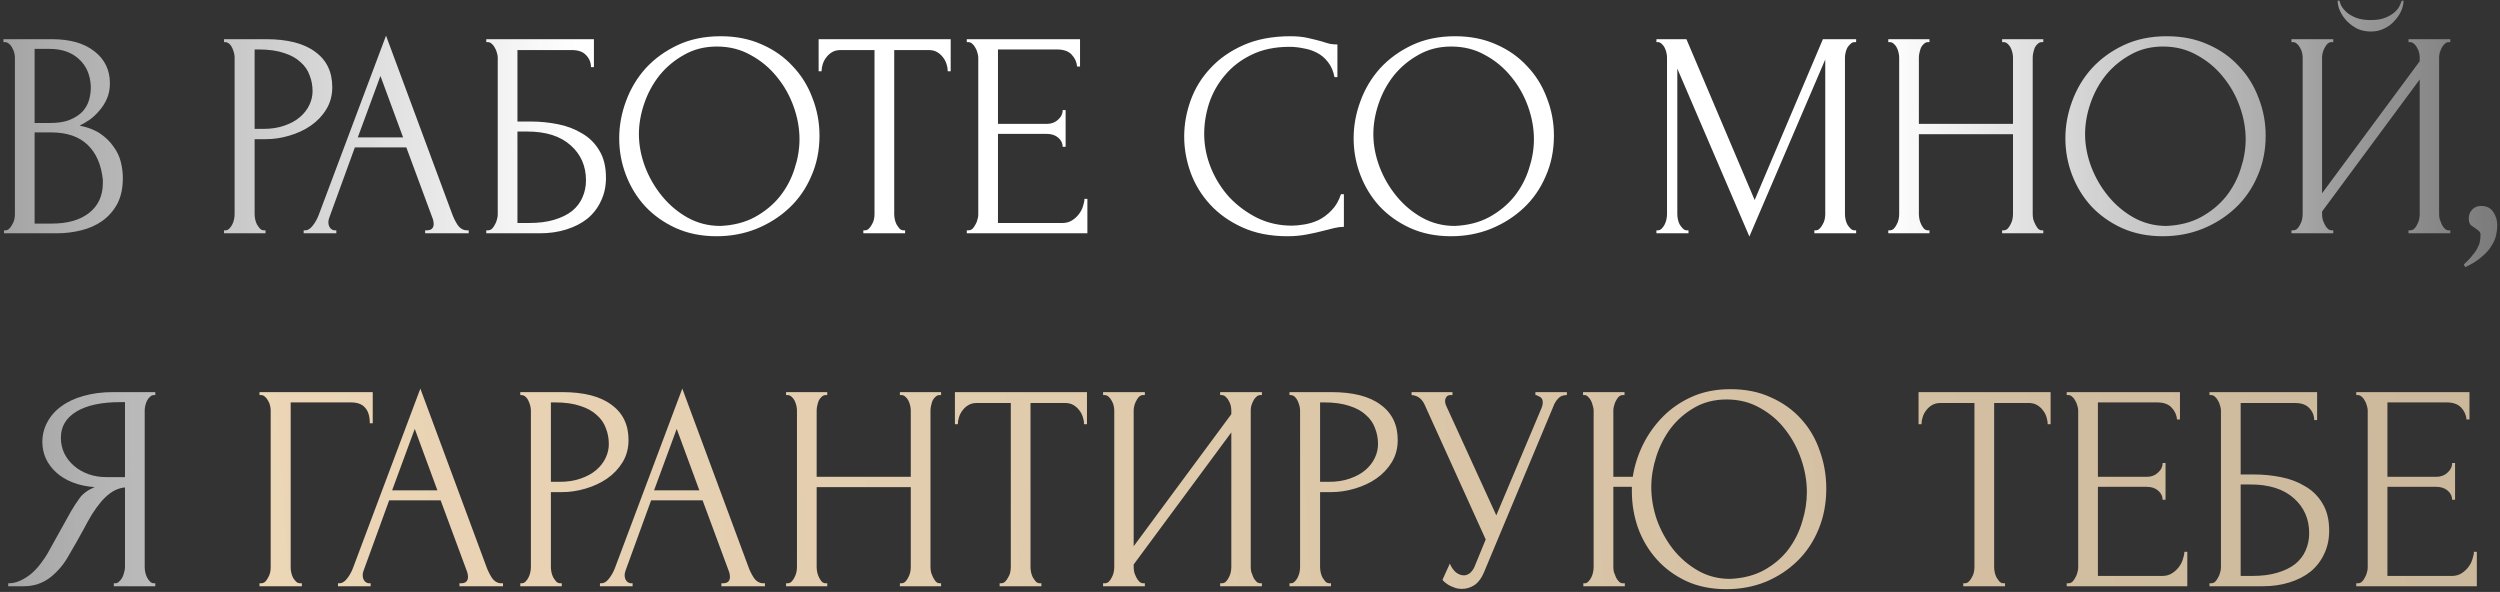
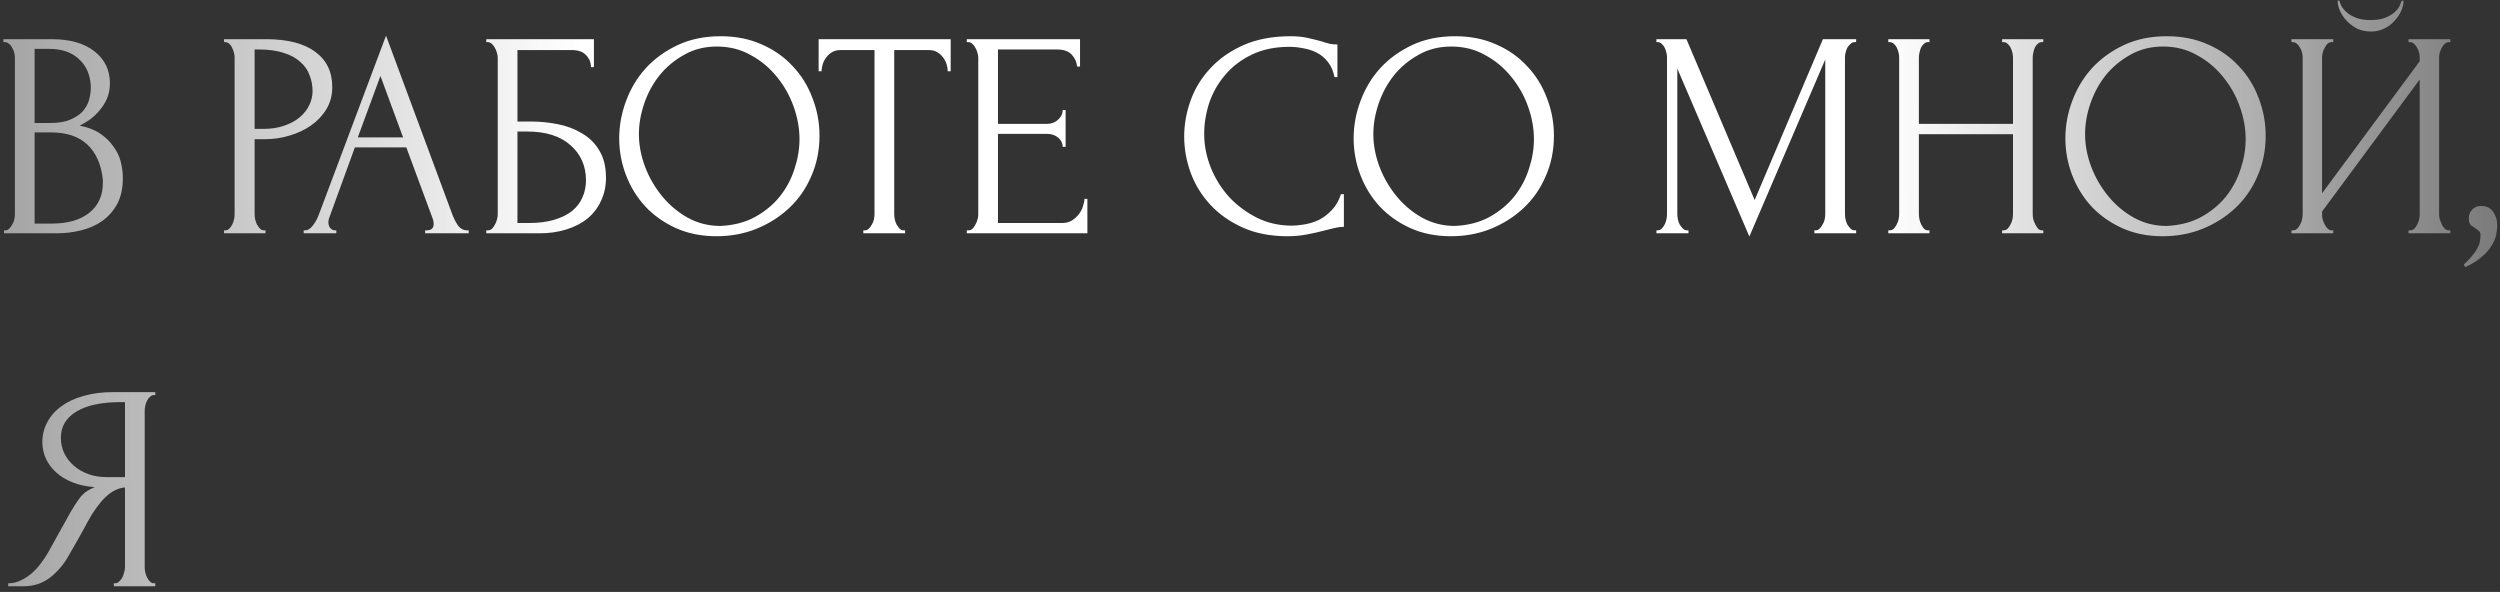
<svg xmlns="http://www.w3.org/2000/svg" width="680" height="161" viewBox="0 0 680 161" fill="none">
  <rect x="0" y="0" width="680" height="161" fill="#333333" stroke="none" />
  <path d="M1.094 62.656H1.494C1.868 62.656 2.214 62.496 2.534 62.176C2.854 61.856 3.121 61.483 3.334 61.056C3.601 60.63 3.788 60.176 3.894 59.696C4.001 59.163 4.054 58.683 4.054 58.256V15.696C4.054 15.323 4.001 14.896 3.894 14.416C3.788 13.936 3.601 13.483 3.334 13.056C3.121 12.576 2.828 12.203 2.454 11.936C2.134 11.616 1.761 11.456 1.334 11.456H0.934V10.656H14.054C19.014 10.656 22.881 11.75 25.654 13.936C28.481 16.123 29.894 19.03 29.894 22.656C29.894 24.203 29.628 25.59 29.094 26.816C28.561 28.043 27.867 29.136 27.014 30.096C26.214 31.056 25.334 31.883 24.374 32.576C23.414 33.216 22.508 33.75 21.654 34.176C23.894 34.603 25.761 35.323 27.254 36.336C28.747 37.35 29.948 38.523 30.854 39.856C31.814 41.136 32.481 42.523 32.854 44.016C33.227 45.51 33.414 46.976 33.414 48.416C33.414 51.19 32.907 53.536 31.894 55.456C30.881 57.323 29.521 58.87 27.814 60.096C26.161 61.27 24.241 62.123 22.054 62.656C19.921 63.19 17.707 63.456 15.414 63.456H1.094V62.656ZM27.974 48.896C27.547 44.79 26.161 41.616 23.814 39.376C21.468 37.136 18.161 36.016 13.894 36.016H9.414V60.816H14.054C18.374 60.816 21.761 59.856 24.214 57.936C26.721 55.963 27.974 53.243 27.974 49.776V48.896ZM24.694 23.376C24.534 20.283 23.441 17.83 21.414 16.016C19.441 14.203 16.774 13.296 13.414 13.296H9.414V33.456H13.574C15.814 33.456 17.628 33.163 19.014 32.576C20.454 31.99 21.601 31.243 22.454 30.336C23.308 29.376 23.894 28.336 24.214 27.216C24.534 26.096 24.694 25.003 24.694 23.936V23.376ZM60.936 10.656H72.296C78.216 10.656 82.696 11.803 85.736 14.096C88.829 16.336 90.376 19.536 90.376 23.696C90.376 25.936 89.843 27.936 88.776 29.696C87.709 31.456 86.296 32.95 84.536 34.176C82.829 35.35 80.883 36.256 78.696 36.896C76.563 37.536 74.429 37.856 72.296 37.856H69.256V58.256C69.256 58.683 69.309 59.163 69.416 59.696C69.523 60.176 69.683 60.63 69.896 61.056C70.163 61.483 70.429 61.856 70.696 62.176C71.016 62.496 71.389 62.656 71.816 62.656H72.216V63.456H60.936V62.656H61.336C61.709 62.656 62.056 62.496 62.376 62.176C62.696 61.856 62.963 61.483 63.176 61.056C63.389 60.63 63.549 60.176 63.656 59.696C63.763 59.163 63.816 58.683 63.816 58.256V15.616C63.816 14.87 63.603 14.016 63.176 13.056C62.749 12.096 62.136 11.563 61.336 11.456H60.936V10.656ZM69.256 13.456V35.056H71.656C73.789 35.056 75.683 34.763 77.336 34.176C79.043 33.59 80.456 32.816 81.576 31.856C82.696 30.896 83.549 29.803 84.136 28.576C84.723 27.35 85.016 26.096 85.016 24.816C85.016 23.27 84.749 21.83 84.216 20.496C83.736 19.11 82.909 17.91 81.736 16.896C80.616 15.83 79.123 15.003 77.256 14.416C75.389 13.776 73.096 13.456 70.376 13.456H69.256ZM115.639 62.656H116.039C117.319 62.656 117.959 62.07 117.959 60.896C117.959 60.47 117.879 60.016 117.719 59.536L110.519 40.096H96.519L89.559 59.216C89.399 59.643 89.319 60.043 89.319 60.416C89.319 61.11 89.505 61.67 89.879 62.096C90.252 62.47 90.652 62.656 91.079 62.656H91.479V63.456H82.599V62.656H82.999C83.692 62.656 84.359 62.256 84.999 61.456C85.692 60.603 86.252 59.616 86.679 58.496L104.999 9.696L122.919 58.016C123.292 59.083 123.799 60.123 124.439 61.136C125.132 62.15 126.012 62.656 127.079 62.656H127.479V63.456H115.639V62.656ZM97.319 37.376H109.639L103.479 20.656L97.319 37.376ZM132.266 62.656H132.666C133.093 62.656 133.466 62.523 133.786 62.256C134.106 61.936 134.373 61.563 134.586 61.136C134.853 60.71 135.039 60.256 135.146 59.776C135.306 59.296 135.386 58.843 135.386 58.416V15.616C135.386 15.243 135.306 14.816 135.146 14.336C135.039 13.856 134.853 13.403 134.586 12.976C134.373 12.55 134.106 12.203 133.786 11.936C133.466 11.616 133.093 11.456 132.666 11.456H132.266V10.656H161.546V18.256H160.746C160.746 17.03 160.319 15.963 159.466 15.056C158.613 14.096 157.306 13.616 155.546 13.616H140.746V33.056H144.426C146.879 33.056 149.306 33.296 151.706 33.776C154.159 34.256 156.346 35.083 158.266 36.256C160.239 37.376 161.813 38.923 162.986 40.896C164.213 42.87 164.826 45.35 164.826 48.336C164.826 50.683 164.373 52.79 163.466 54.656C162.613 56.523 161.386 58.123 159.786 59.456C158.186 60.736 156.266 61.723 154.026 62.416C151.839 63.11 149.439 63.456 146.826 63.456H132.266V62.656ZM143.866 60.656C146.533 60.656 148.826 60.363 150.746 59.776C152.719 59.19 154.346 58.39 155.626 57.376C156.906 56.31 157.839 55.083 158.426 53.696C159.066 52.256 159.386 50.71 159.386 49.056C159.386 45.163 157.999 41.99 155.226 39.536C152.453 37.03 148.506 35.776 143.386 35.776H140.746V60.656H143.866ZM196.023 9.856C200.183 9.856 203.916 10.603 207.223 12.096C210.53 13.536 213.33 15.51 215.623 18.016C217.97 20.47 219.756 23.35 220.983 26.656C222.263 29.91 222.903 33.323 222.903 36.896C222.903 40.896 222.156 44.576 220.663 47.936C219.223 51.296 217.223 54.176 214.663 56.576C212.103 58.976 209.116 60.87 205.703 62.256C202.343 63.59 198.743 64.256 194.903 64.256C190.796 64.256 187.09 63.51 183.783 62.016C180.53 60.523 177.756 58.55 175.463 56.096C173.223 53.643 171.49 50.816 170.263 47.616C169.036 44.416 168.423 41.083 168.423 37.616C168.423 34.203 169.036 30.843 170.263 27.536C171.49 24.176 173.276 21.19 175.623 18.576C178.023 15.963 180.93 13.856 184.343 12.256C187.756 10.656 191.65 9.856 196.023 9.856ZM195.943 61.456C199.516 61.296 202.636 60.496 205.303 59.056C208.023 57.563 210.29 55.696 212.103 53.456C213.916 51.163 215.25 48.656 216.103 45.936C217.01 43.216 217.463 40.523 217.463 37.856C217.463 34.923 216.93 31.963 215.863 28.976C214.796 25.99 213.276 23.296 211.303 20.896C209.33 18.443 206.956 16.47 204.183 14.976C201.463 13.43 198.396 12.656 194.983 12.656C191.676 12.656 188.716 13.403 186.103 14.896C183.49 16.336 181.25 18.203 179.383 20.496C177.57 22.79 176.183 25.35 175.223 28.176C174.263 31.003 173.783 33.776 173.783 36.496C173.783 39.43 174.343 42.39 175.463 45.376C176.583 48.31 178.13 50.976 180.103 53.376C182.076 55.776 184.396 57.723 187.063 59.216C189.783 60.71 192.743 61.456 195.943 61.456ZM245.787 62.656H246.187V63.456H234.827V62.656H235.227C235.654 62.656 236.027 62.496 236.347 62.176C236.667 61.856 236.934 61.483 237.147 61.056C237.414 60.63 237.601 60.176 237.707 59.696C237.814 59.163 237.867 58.683 237.867 58.256V13.616H228.587C227.734 13.616 226.987 13.803 226.347 14.176C225.707 14.55 225.174 15.03 224.747 15.616C224.321 16.15 224.001 16.763 223.787 17.456C223.574 18.096 223.467 18.736 223.467 19.376H222.667V10.656H258.587V19.376H257.787C257.787 18.736 257.681 18.096 257.467 17.456C257.254 16.763 256.934 16.15 256.507 15.616C256.081 15.03 255.547 14.55 254.907 14.176C254.267 13.803 253.521 13.616 252.667 13.616H243.227V58.256C243.227 58.683 243.281 59.163 243.387 59.696C243.494 60.176 243.654 60.63 243.867 61.056C244.134 61.483 244.401 61.856 244.667 62.176C244.987 62.496 245.361 62.656 245.787 62.656ZM262.969 62.656H263.369C263.796 62.656 264.169 62.523 264.489 62.256C264.809 61.936 265.076 61.563 265.289 61.136C265.556 60.71 265.743 60.256 265.849 59.776C266.009 59.296 266.089 58.843 266.089 58.416V15.616C266.089 15.243 266.009 14.816 265.849 14.336C265.743 13.856 265.556 13.403 265.289 12.976C265.076 12.55 264.809 12.203 264.489 11.936C264.169 11.616 263.796 11.456 263.369 11.456H262.969V10.656H293.769V18.096H292.969C292.863 16.87 292.383 15.803 291.529 14.896C290.676 13.936 289.343 13.456 287.529 13.456H271.449V33.696H284.729C285.956 33.696 286.969 33.323 287.769 32.576C288.623 31.83 289.049 30.95 289.049 29.936H289.849V39.936H289.049C289.049 38.976 288.649 38.15 287.849 37.456C287.049 36.763 286.009 36.416 284.729 36.416H271.449V60.656H288.969C289.983 60.656 290.863 60.416 291.609 59.936C292.356 59.456 292.969 58.896 293.449 58.256C293.983 57.563 294.356 56.843 294.569 56.096C294.836 55.296 294.969 54.63 294.969 54.096H295.769V63.456H262.969V62.656ZM350.739 12.736C346.792 12.736 343.352 13.456 340.419 14.896C337.539 16.283 335.139 18.123 333.219 20.416C331.299 22.656 329.859 25.19 328.899 28.016C327.992 30.843 327.539 33.643 327.539 36.416C327.539 39.563 328.152 42.656 329.379 45.696C330.605 48.683 332.285 51.35 334.419 53.696C336.605 55.99 339.139 57.856 342.019 59.296C344.899 60.683 348.019 61.376 351.379 61.376C352.339 61.376 353.459 61.27 354.739 61.056C356.072 60.843 357.379 60.443 358.659 59.856C359.939 59.216 361.112 58.336 362.179 57.216C363.299 56.096 364.152 54.63 364.739 52.816H365.539V61.696C364.739 61.696 363.885 61.803 362.979 62.016C362.125 62.23 361.165 62.47 360.099 62.736C358.712 63.11 357.165 63.456 355.459 63.776C353.805 64.096 352.045 64.256 350.179 64.256C345.539 64.256 341.459 63.456 337.939 61.856C334.419 60.256 331.485 58.176 329.139 55.616C326.792 53.056 325.032 50.176 323.859 46.976C322.685 43.723 322.099 40.443 322.099 37.136C322.099 33.83 322.685 30.55 323.859 27.296C325.032 24.043 326.819 21.136 329.219 18.576C331.619 15.963 334.632 13.856 338.259 12.256C341.885 10.656 346.152 9.856 351.059 9.856C352.819 9.856 354.392 10.016 355.779 10.336C357.219 10.656 358.499 10.976 359.619 11.296C360.419 11.563 361.139 11.776 361.779 11.936C362.472 12.043 363.139 12.096 363.779 12.096V20.976H362.979C362.659 19.323 362.072 17.963 361.219 16.896C360.365 15.776 359.352 14.923 358.179 14.336C357.059 13.75 355.832 13.35 354.499 13.136C353.219 12.87 351.965 12.736 350.739 12.736ZM395.789 9.856C399.949 9.856 403.682 10.603 406.989 12.096C410.295 13.536 413.095 15.51 415.389 18.016C417.735 20.47 419.522 23.35 420.749 26.656C422.029 29.91 422.669 33.323 422.669 36.896C422.669 40.896 421.922 44.576 420.429 47.936C418.989 51.296 416.989 54.176 414.429 56.576C411.869 58.976 408.882 60.87 405.469 62.256C402.109 63.59 398.509 64.256 394.669 64.256C390.562 64.256 386.855 63.51 383.549 62.016C380.295 60.523 377.522 58.55 375.229 56.096C372.989 53.643 371.255 50.816 370.029 47.616C368.802 44.416 368.189 41.083 368.189 37.616C368.189 34.203 368.802 30.843 370.029 27.536C371.255 24.176 373.042 21.19 375.389 18.576C377.789 15.963 380.695 13.856 384.109 12.256C387.522 10.656 391.415 9.856 395.789 9.856ZM395.709 61.456C399.282 61.296 402.402 60.496 405.069 59.056C407.789 57.563 410.055 55.696 411.869 53.456C413.682 51.163 415.015 48.656 415.869 45.936C416.775 43.216 417.229 40.523 417.229 37.856C417.229 34.923 416.695 31.963 415.629 28.976C414.562 25.99 413.042 23.296 411.069 20.896C409.095 18.443 406.722 16.47 403.949 14.976C401.229 13.43 398.162 12.656 394.749 12.656C391.442 12.656 388.482 13.403 385.869 14.896C383.255 16.336 381.015 18.203 379.149 20.496C377.335 22.79 375.949 25.35 374.989 28.176C374.029 31.003 373.549 33.776 373.549 36.496C373.549 39.43 374.109 42.39 375.229 45.376C376.349 48.31 377.895 50.976 379.869 53.376C381.842 55.776 384.162 57.723 386.829 59.216C389.549 60.71 392.509 61.456 395.709 61.456ZM493.509 62.656H493.909C494.283 62.656 494.629 62.496 494.949 62.176C495.269 61.856 495.536 61.483 495.749 61.056C496.016 60.63 496.203 60.176 496.309 59.696C496.416 59.163 496.469 58.683 496.469 58.256V16.176L475.829 64.336L456.229 18.656V58.256C456.229 58.683 456.283 59.163 456.389 59.696C456.496 60.176 456.656 60.63 456.869 61.056C457.136 61.483 457.429 61.856 457.749 62.176C458.069 62.496 458.443 62.656 458.869 62.656H459.269V63.456H450.549V62.656H450.949C451.323 62.656 451.669 62.496 451.989 62.176C452.309 61.856 452.576 61.483 452.789 61.056C453.003 60.63 453.163 60.176 453.269 59.696C453.376 59.163 453.429 58.683 453.429 58.256V15.616C453.429 15.243 453.376 14.816 453.269 14.336C453.163 13.856 453.003 13.403 452.789 12.976C452.576 12.55 452.309 12.203 451.989 11.936C451.669 11.616 451.323 11.456 450.949 11.456H450.549V10.656H458.709L477.269 54.416L495.829 10.656H504.869V11.456H504.469C504.043 11.456 503.669 11.616 503.349 11.936C503.029 12.203 502.736 12.55 502.469 12.976C502.256 13.403 502.096 13.856 501.989 14.336C501.883 14.816 501.829 15.243 501.829 15.616V58.256C501.829 58.683 501.883 59.163 501.989 59.696C502.096 60.176 502.256 60.63 502.469 61.056C502.736 61.483 503.029 61.856 503.349 62.176C503.669 62.496 504.043 62.656 504.469 62.656H504.869V63.456H493.509V62.656ZM544.577 62.656H544.977C545.35 62.656 545.697 62.523 546.017 62.256C546.337 61.936 546.603 61.563 546.817 61.136C547.083 60.656 547.27 60.176 547.377 59.696C547.483 59.163 547.537 58.683 547.537 58.256V36.496H521.937V58.256C521.937 58.683 521.99 59.163 522.097 59.696C522.203 60.176 522.363 60.63 522.577 61.056C522.79 61.483 523.03 61.856 523.297 62.176C523.617 62.496 523.99 62.656 524.417 62.656H524.817V63.456H513.617V62.656H514.017C514.39 62.656 514.737 62.523 515.057 62.256C515.377 61.936 515.643 61.563 515.857 61.136C516.123 60.656 516.31 60.176 516.417 59.696C516.523 59.163 516.577 58.683 516.577 58.256V15.616C516.577 15.243 516.523 14.816 516.417 14.336C516.31 13.856 516.15 13.403 515.937 12.976C515.723 12.55 515.457 12.203 515.137 11.936C514.817 11.616 514.443 11.456 514.017 11.456H513.617V10.656H524.817V11.456H524.417C523.99 11.456 523.617 11.616 523.297 11.936C522.977 12.203 522.71 12.55 522.497 12.976C522.337 13.403 522.203 13.856 522.097 14.336C521.99 14.816 521.937 15.243 521.937 15.616V33.696H547.537V15.616C547.537 15.243 547.483 14.816 547.377 14.336C547.27 13.856 547.11 13.403 546.897 12.976C546.683 12.55 546.417 12.203 546.097 11.936C545.777 11.616 545.403 11.456 544.977 11.456H544.577V10.656H555.777V11.456H555.377C554.95 11.456 554.577 11.616 554.257 11.936C553.937 12.203 553.67 12.55 553.457 12.976C553.297 13.403 553.163 13.856 553.057 14.336C552.95 14.816 552.897 15.243 552.897 15.616V58.256C552.897 58.683 552.95 59.163 553.057 59.696C553.217 60.176 553.403 60.63 553.617 61.056C553.83 61.483 554.07 61.856 554.337 62.176C554.657 62.496 555.003 62.656 555.377 62.656H555.777V63.456H544.577V62.656ZM589.382 9.856C593.542 9.856 597.276 10.603 600.582 12.096C603.889 13.536 606.689 15.51 608.982 18.016C611.329 20.47 613.116 23.35 614.342 26.656C615.622 29.91 616.262 33.323 616.262 36.896C616.262 40.896 615.516 44.576 614.022 47.936C612.582 51.296 610.582 54.176 608.022 56.576C605.462 58.976 602.476 60.87 599.062 62.256C595.702 63.59 592.102 64.256 588.262 64.256C584.156 64.256 580.449 63.51 577.142 62.016C573.889 60.523 571.116 58.55 568.822 56.096C566.582 53.643 564.849 50.816 563.622 47.616C562.396 44.416 561.782 41.083 561.782 37.616C561.782 34.203 562.396 30.843 563.622 27.536C564.849 24.176 566.636 21.19 568.982 18.576C571.382 15.963 574.289 13.856 577.702 12.256C581.116 10.656 585.009 9.856 589.382 9.856ZM589.302 61.456C592.876 61.296 595.996 60.496 598.662 59.056C601.382 57.563 603.649 55.696 605.462 53.456C607.276 51.163 608.609 48.656 609.462 45.936C610.369 43.216 610.822 40.523 610.822 37.856C610.822 34.923 610.289 31.963 609.222 28.976C608.156 25.99 606.636 23.296 604.662 20.896C602.689 18.443 600.316 16.47 597.542 14.976C594.822 13.43 591.756 12.656 588.342 12.656C585.036 12.656 582.076 13.403 579.462 14.896C576.849 16.336 574.609 18.203 572.742 20.496C570.929 22.79 569.542 25.35 568.582 28.176C567.622 31.003 567.142 33.776 567.142 36.496C567.142 39.43 567.702 42.39 568.822 45.376C569.942 48.31 571.489 50.976 573.462 53.376C575.436 55.776 577.756 57.723 580.422 59.216C583.142 60.71 586.102 61.456 589.302 61.456ZM653.762 0.176C653.762 1.083 653.548 2.016 653.122 2.976C652.695 3.936 652.082 4.843 651.282 5.696C650.535 6.55 649.602 7.243 648.482 7.776C647.415 8.31 646.215 8.576 644.882 8.576C643.602 8.576 642.402 8.336 641.282 7.856C640.215 7.323 639.282 6.656 638.482 5.856C637.682 5.056 637.042 4.15 636.562 3.136C636.082 2.123 635.842 1.136 635.842 0.176H636.322C636.375 0.496 636.535 0.95 636.802 1.536C637.122 2.123 637.602 2.71 638.242 3.296C638.882 3.883 639.735 4.39 640.802 4.816C641.868 5.243 643.202 5.456 644.802 5.456C646.455 5.456 647.788 5.243 648.802 4.816C649.868 4.39 650.722 3.883 651.362 3.296C652.002 2.71 652.455 2.123 652.722 1.536C652.988 0.95 653.175 0.496 653.282 0.176H653.762ZM655.122 62.656H655.522C655.948 62.656 656.322 62.523 656.642 62.256C656.962 61.936 657.228 61.563 657.442 61.136C657.708 60.656 657.895 60.176 658.002 59.696C658.108 59.163 658.162 58.683 658.162 58.256V21.616L631.602 57.536V58.256C631.602 58.683 631.655 59.163 631.762 59.696C631.922 60.176 632.108 60.63 632.322 61.056C632.535 61.483 632.802 61.856 633.122 62.176C633.442 62.496 633.815 62.656 634.242 62.656H634.642V63.456H623.282V62.656H623.682C624.108 62.656 624.482 62.523 624.802 62.256C625.122 61.936 625.388 61.563 625.602 61.136C625.868 60.656 626.055 60.176 626.162 59.696C626.268 59.163 626.322 58.683 626.322 58.256V15.616C626.322 15.243 626.268 14.816 626.162 14.336C626.055 13.856 625.868 13.403 625.602 12.976C625.388 12.55 625.122 12.203 624.802 11.936C624.482 11.616 624.108 11.456 623.682 11.456H623.282V10.656H634.642V11.456H634.002C633.628 11.51 633.282 11.696 632.962 12.016C632.695 12.336 632.455 12.71 632.242 13.136C632.028 13.51 631.868 13.936 631.762 14.416C631.655 14.843 631.602 15.243 631.602 15.616V52.576L658.162 16.656V15.616C658.162 15.243 658.108 14.816 658.002 14.336C657.895 13.856 657.708 13.403 657.442 12.976C657.228 12.55 656.962 12.203 656.642 11.936C656.322 11.616 655.948 11.456 655.522 11.456H655.122V10.656H666.482V11.456H666.082C665.655 11.456 665.282 11.616 664.962 11.936C664.642 12.203 664.375 12.55 664.162 12.976C663.948 13.403 663.762 13.856 663.602 14.336C663.495 14.816 663.442 15.243 663.442 15.616V58.256C663.442 58.683 663.495 59.136 663.602 59.616C663.762 60.096 663.948 60.576 664.162 61.056C664.375 61.483 664.642 61.856 664.962 62.176C665.282 62.496 665.655 62.656 666.082 62.656H666.482V63.456H655.122V62.656ZM674.783 56.016C676.33 56.016 677.45 56.55 678.143 57.616C678.89 58.683 679.263 59.91 679.263 61.296C679.263 62.096 679.156 62.976 678.943 63.936C678.73 64.95 678.303 65.936 677.663 66.896C677.076 67.91 676.196 68.896 675.023 69.856C673.903 70.87 672.41 71.803 670.543 72.656L670.143 71.936C671.21 70.976 672.036 70.096 672.623 69.296C673.263 68.55 673.716 67.856 673.983 67.216C674.303 66.63 674.49 66.07 674.543 65.536C674.65 65.003 674.703 64.443 674.703 63.856C674.703 63.43 674.57 63.11 674.303 62.896C674.036 62.63 673.743 62.39 673.423 62.176C672.996 61.91 672.57 61.616 672.143 61.296C671.716 60.923 671.503 60.31 671.503 59.456C671.503 58.443 671.823 57.616 672.463 56.976C673.103 56.336 673.876 56.016 674.783 56.016ZM30.958 158.656H31.358C31.731 158.656 32.078 158.496 32.398 158.176C32.771 157.856 33.064 157.483 33.278 157.056C33.491 156.63 33.651 156.176 33.758 155.696C33.918 155.163 33.998 154.683 33.998 154.256V132.576C32.824 132.683 31.704 133.056 30.638 133.696C29.624 134.336 28.638 135.19 27.678 136.256C26.771 137.323 25.891 138.523 25.038 139.856C24.238 141.19 23.464 142.576 22.718 144.016C22.131 145.083 21.491 146.23 20.798 147.456C20.104 148.63 19.411 149.83 18.718 151.056C17.438 153.403 15.758 155.403 13.678 157.056C11.598 158.656 9.198 159.456 6.478 159.456H2.238V158.656C3.464 158.656 4.611 158.39 5.678 157.856C6.798 157.323 7.811 156.656 8.718 155.856C9.624 155.056 10.424 154.176 11.118 153.216C11.864 152.256 12.478 151.35 12.958 150.496L19.278 139.136C20.024 137.856 20.824 136.63 21.678 135.456C22.584 134.23 23.944 133.243 25.758 132.496C23.518 132.336 21.518 131.91 19.758 131.216C17.998 130.523 16.504 129.616 15.278 128.496C14.051 127.376 13.118 126.123 12.478 124.736C11.838 123.296 11.518 121.803 11.518 120.256C11.518 118.283 11.971 116.47 12.878 114.816C13.784 113.11 15.064 111.67 16.718 110.496C18.371 109.27 20.371 108.336 22.718 107.696C25.118 107.003 27.784 106.656 30.718 106.656H42.238V107.456H41.838C41.464 107.456 41.118 107.616 40.798 107.936C40.478 108.203 40.211 108.55 39.998 108.976C39.784 109.403 39.624 109.856 39.518 110.336C39.411 110.816 39.358 111.243 39.358 111.616V154.256C39.358 154.683 39.411 155.163 39.518 155.696C39.624 156.176 39.784 156.63 39.998 157.056C40.211 157.483 40.478 157.856 40.798 158.176C41.118 158.496 41.464 158.656 41.838 158.656H42.238V159.456H30.958V158.656ZM16.558 119.056C16.558 120.603 16.878 122.043 17.518 123.376C18.158 124.656 19.038 125.776 20.158 126.736C21.278 127.696 22.584 128.443 24.078 128.976C25.571 129.51 27.198 129.776 28.958 129.776H33.998V109.376H32.798C27.624 109.376 23.624 110.23 20.798 111.936C17.971 113.643 16.558 116.016 16.558 119.056Z" fill="url(#paint0_linear_215_2)" />
-   <path d="M81.706 158.656H82.106V159.456H70.586V158.656H70.986C71.413 158.656 71.786 158.523 72.106 158.256C72.426 157.936 72.693 157.563 72.906 157.136C73.173 156.71 73.36 156.256 73.466 155.776C73.573 155.296 73.626 154.843 73.626 154.416V111.616C73.626 111.243 73.573 110.816 73.466 110.336C73.36 109.856 73.173 109.403 72.906 108.976C72.693 108.55 72.426 108.203 72.106 107.936C71.786 107.616 71.413 107.456 70.986 107.456H70.586V106.656H101.386V115.136H100.586C100.586 113.216 100.16 111.803 99.306 110.896C98.506 109.936 97.226 109.456 95.466 109.456H79.066V154.416C79.066 154.843 79.12 155.296 79.226 155.776C79.333 156.256 79.493 156.71 79.706 157.136C79.973 157.563 80.266 157.936 80.586 158.256C80.906 158.523 81.28 158.656 81.706 158.656ZM124.975 158.656H125.375C126.655 158.656 127.295 158.07 127.295 156.896C127.295 156.47 127.215 156.016 127.055 155.536L119.855 136.096H105.855L98.894 155.216C98.734 155.643 98.654 156.043 98.654 156.416C98.654 157.11 98.841 157.67 99.215 158.096C99.588 158.47 99.988 158.656 100.415 158.656H100.815V159.456H91.934V158.656H92.335C93.028 158.656 93.695 158.256 94.335 157.456C95.028 156.603 95.588 155.616 96.014 154.496L114.335 105.696L132.255 154.016C132.628 155.083 133.135 156.123 133.775 157.136C134.468 158.15 135.348 158.656 136.415 158.656H136.815V159.456H124.975V158.656ZM106.655 133.376H118.975L112.815 116.656L106.655 133.376ZM141.522 106.656H152.882C158.802 106.656 163.282 107.803 166.322 110.096C169.415 112.336 170.962 115.536 170.962 119.696C170.962 121.936 170.429 123.936 169.362 125.696C168.295 127.456 166.882 128.95 165.122 130.176C163.415 131.35 161.469 132.256 159.282 132.896C157.149 133.536 155.015 133.856 152.882 133.856H149.842V154.256C149.842 154.683 149.895 155.163 150.002 155.696C150.109 156.176 150.269 156.63 150.482 157.056C150.749 157.483 151.015 157.856 151.282 158.176C151.602 158.496 151.975 158.656 152.402 158.656H152.802V159.456H141.522V158.656H141.922C142.295 158.656 142.642 158.496 142.962 158.176C143.282 157.856 143.549 157.483 143.762 157.056C143.975 156.63 144.135 156.176 144.242 155.696C144.349 155.163 144.402 154.683 144.402 154.256V111.616C144.402 110.87 144.189 110.016 143.762 109.056C143.335 108.096 142.722 107.563 141.922 107.456H141.522V106.656ZM149.842 109.456V131.056H152.242C154.375 131.056 156.269 130.763 157.922 130.176C159.629 129.59 161.042 128.816 162.162 127.856C163.282 126.896 164.135 125.803 164.722 124.576C165.309 123.35 165.602 122.096 165.602 120.816C165.602 119.27 165.335 117.83 164.802 116.496C164.322 115.11 163.495 113.91 162.322 112.896C161.202 111.83 159.709 111.003 157.842 110.416C155.975 109.776 153.682 109.456 150.962 109.456H149.842ZM196.225 158.656H196.625C197.905 158.656 198.545 158.07 198.545 156.896C198.545 156.47 198.465 156.016 198.305 155.536L191.105 136.096H177.105L170.145 155.216C169.985 155.643 169.905 156.043 169.905 156.416C169.905 157.11 170.091 157.67 170.465 158.096C170.838 158.47 171.238 158.656 171.665 158.656H172.065V159.456H163.185V158.656H163.585C164.278 158.656 164.945 158.256 165.585 157.456C166.278 156.603 166.838 155.616 167.265 154.496L185.585 105.696L203.505 154.016C203.878 155.083 204.385 156.123 205.025 157.136C205.718 158.15 206.598 158.656 207.665 158.656H208.065V159.456H196.225V158.656ZM177.905 133.376H190.225L184.065 116.656L177.905 133.376ZM244.772 158.656H245.172C245.545 158.656 245.892 158.523 246.212 158.256C246.532 157.936 246.799 157.563 247.012 157.136C247.279 156.656 247.465 156.176 247.572 155.696C247.679 155.163 247.732 154.683 247.732 154.256V132.496H222.132V154.256C222.132 154.683 222.185 155.163 222.292 155.696C222.399 156.176 222.559 156.63 222.772 157.056C222.985 157.483 223.225 157.856 223.492 158.176C223.812 158.496 224.185 158.656 224.612 158.656H225.012V159.456H213.812V158.656H214.212C214.585 158.656 214.932 158.523 215.252 158.256C215.572 157.936 215.839 157.563 216.052 157.136C216.319 156.656 216.505 156.176 216.612 155.696C216.719 155.163 216.772 154.683 216.772 154.256V111.616C216.772 111.243 216.719 110.816 216.612 110.336C216.505 109.856 216.345 109.403 216.132 108.976C215.919 108.55 215.652 108.203 215.332 107.936C215.012 107.616 214.639 107.456 214.212 107.456H213.812V106.656H225.012V107.456H224.612C224.185 107.456 223.812 107.616 223.492 107.936C223.172 108.203 222.905 108.55 222.692 108.976C222.532 109.403 222.399 109.856 222.292 110.336C222.185 110.816 222.132 111.243 222.132 111.616V129.696H247.732V111.616C247.732 111.243 247.679 110.816 247.572 110.336C247.465 109.856 247.305 109.403 247.092 108.976C246.879 108.55 246.612 108.203 246.292 107.936C245.972 107.616 245.599 107.456 245.172 107.456H244.772V106.656H255.972V107.456H255.572C255.145 107.456 254.772 107.616 254.452 107.936C254.132 108.203 253.865 108.55 253.652 108.976C253.492 109.403 253.359 109.856 253.252 110.336C253.145 110.816 253.092 111.243 253.092 111.616V154.256C253.092 154.683 253.145 155.163 253.252 155.696C253.412 156.176 253.599 156.63 253.812 157.056C254.025 157.483 254.265 157.856 254.532 158.176C254.852 158.496 255.199 158.656 255.572 158.656H255.972V159.456H244.772V158.656ZM282.858 158.656H283.258V159.456H271.898V158.656H272.298C272.724 158.656 273.098 158.496 273.418 158.176C273.738 157.856 274.004 157.483 274.218 157.056C274.484 156.63 274.671 156.176 274.778 155.696C274.884 155.163 274.938 154.683 274.938 154.256V109.616H265.658C264.804 109.616 264.058 109.803 263.418 110.176C262.778 110.55 262.244 111.03 261.818 111.616C261.391 112.15 261.071 112.763 260.858 113.456C260.644 114.096 260.538 114.736 260.538 115.376H259.738V106.656H295.658V115.376H294.858C294.858 114.736 294.751 114.096 294.538 113.456C294.324 112.763 294.004 112.15 293.578 111.616C293.151 111.03 292.618 110.55 291.978 110.176C291.338 109.803 290.591 109.616 289.738 109.616H280.298V154.256C280.298 154.683 280.351 155.163 280.458 155.696C280.564 156.176 280.724 156.63 280.938 157.056C281.204 157.483 281.471 157.856 281.738 158.176C282.058 158.496 282.431 158.656 282.858 158.656ZM331.88 158.656H332.28C332.706 158.656 333.08 158.523 333.4 158.256C333.72 157.936 333.986 157.563 334.2 157.136C334.466 156.656 334.653 156.176 334.76 155.696C334.866 155.163 334.92 154.683 334.92 154.256V117.616L308.36 153.536V154.256C308.36 154.683 308.413 155.163 308.52 155.696C308.68 156.176 308.866 156.63 309.08 157.056C309.293 157.483 309.56 157.856 309.88 158.176C310.2 158.496 310.573 158.656 311 158.656H311.4V159.456H300.04V158.656H300.44C300.866 158.656 301.24 158.523 301.56 158.256C301.88 157.936 302.146 157.563 302.36 157.136C302.626 156.656 302.813 156.176 302.92 155.696C303.026 155.163 303.08 154.683 303.08 154.256V111.616C303.08 111.243 303.026 110.816 302.92 110.336C302.813 109.856 302.626 109.403 302.36 108.976C302.146 108.55 301.88 108.203 301.56 107.936C301.24 107.616 300.866 107.456 300.44 107.456H300.04V106.656H311.4V107.456H310.76C310.386 107.51 310.04 107.696 309.72 108.016C309.453 108.336 309.213 108.71 309 109.136C308.786 109.51 308.626 109.936 308.52 110.416C308.413 110.843 308.36 111.243 308.36 111.616V148.576L334.92 112.656V111.616C334.92 111.243 334.866 110.816 334.76 110.336C334.653 109.856 334.466 109.403 334.2 108.976C333.986 108.55 333.72 108.203 333.4 107.936C333.08 107.616 332.706 107.456 332.28 107.456H331.88V106.656H343.24V107.456H342.84C342.413 107.456 342.04 107.616 341.72 107.936C341.4 108.203 341.133 108.55 340.92 108.976C340.706 109.403 340.52 109.856 340.36 110.336C340.253 110.816 340.2 111.243 340.2 111.616V154.256C340.2 154.683 340.253 155.136 340.36 155.616C340.52 156.096 340.706 156.576 340.92 157.056C341.133 157.483 341.4 157.856 341.72 158.176C342.04 158.496 342.413 158.656 342.84 158.656H343.24V159.456H331.88V158.656ZM350.741 106.656H362.101C368.021 106.656 372.501 107.803 375.541 110.096C378.634 112.336 380.181 115.536 380.181 119.696C380.181 121.936 379.647 123.936 378.581 125.696C377.514 127.456 376.101 128.95 374.341 130.176C372.634 131.35 370.687 132.256 368.501 132.896C366.367 133.536 364.234 133.856 362.101 133.856H359.061V154.256C359.061 154.683 359.114 155.163 359.221 155.696C359.327 156.176 359.487 156.63 359.701 157.056C359.967 157.483 360.234 157.856 360.501 158.176C360.821 158.496 361.194 158.656 361.621 158.656H362.021V159.456H350.741V158.656H351.141C351.514 158.656 351.861 158.496 352.181 158.176C352.501 157.856 352.767 157.483 352.981 157.056C353.194 156.63 353.354 156.176 353.461 155.696C353.567 155.163 353.621 154.683 353.621 154.256V111.616C353.621 110.87 353.407 110.016 352.981 109.056C352.554 108.096 351.941 107.563 351.141 107.456H350.741V106.656ZM359.061 109.456V131.056H361.461C363.594 131.056 365.487 130.763 367.141 130.176C368.847 129.59 370.261 128.816 371.381 127.856C372.501 126.896 373.354 125.803 373.941 124.576C374.527 123.35 374.821 122.096 374.821 120.816C374.821 119.27 374.554 117.83 374.021 116.496C373.541 115.11 372.714 113.91 371.541 112.896C370.421 111.83 368.927 111.003 367.061 110.416C365.194 109.776 362.901 109.456 360.181 109.456H359.061ZM383.953 106.656H395.073V107.456H394.593C394.006 107.456 393.606 107.643 393.393 108.016C393.179 108.336 393.073 108.683 393.073 109.056C393.073 109.323 393.099 109.563 393.153 109.776C393.206 109.99 393.259 110.15 393.313 110.256L406.993 140.176L419.233 111.136C419.286 111.03 419.366 110.816 419.473 110.496C419.579 110.123 419.633 109.776 419.633 109.456C419.633 108.71 419.366 108.203 418.833 107.936C418.299 107.616 417.899 107.456 417.633 107.456V106.656H426.193V107.456C425.233 107.456 424.486 107.723 423.953 108.256C423.473 108.736 423.099 109.243 422.833 109.776L403.633 155.696C402.993 157.243 402.139 158.39 401.073 159.136C400.006 159.83 398.859 160.176 397.633 160.176C396.833 160.176 396.113 160.043 395.473 159.776C394.833 159.563 394.273 159.296 393.793 158.976C393.313 158.656 392.939 158.363 392.673 158.096C392.459 157.83 392.353 157.696 392.353 157.696L394.353 153.296C394.779 154.31 395.339 155.11 396.033 155.696C396.726 156.23 397.446 156.496 398.193 156.496C398.673 156.496 399.153 156.336 399.633 156.016C400.166 155.643 400.619 155.083 400.993 154.336L404.113 146.736L387.473 110.016C386.726 108.416 385.553 107.563 383.953 107.456V106.656ZM430.668 158.656H431.068C431.442 158.656 431.762 158.496 432.028 158.176C432.348 157.856 432.615 157.483 432.828 157.056C433.042 156.63 433.202 156.176 433.308 155.696C433.415 155.163 433.468 154.683 433.468 154.256V111.616C433.468 111.243 433.388 110.816 433.228 110.336C433.122 109.856 432.962 109.403 432.748 108.976C432.535 108.55 432.268 108.203 431.948 107.936C431.682 107.616 431.362 107.456 430.988 107.456H430.588V106.656H441.868V107.456H441.228C440.855 107.51 440.508 107.696 440.188 108.016C439.922 108.336 439.682 108.71 439.468 109.136C439.255 109.563 439.095 110.016 438.988 110.496C438.882 110.923 438.828 111.296 438.828 111.616V129.696H444.108C444.588 126.656 445.522 123.723 446.908 120.896C448.348 118.016 450.188 115.456 452.428 113.216C454.668 110.976 457.308 109.19 460.348 107.856C463.388 106.523 466.828 105.856 470.668 105.856C474.828 105.856 478.508 106.603 481.708 108.096C484.962 109.536 487.708 111.51 489.948 114.016C492.188 116.47 493.868 119.35 494.988 122.656C496.162 125.91 496.748 129.323 496.748 132.896C496.748 136.896 496.055 140.576 494.668 143.936C493.282 147.296 491.362 150.176 488.908 152.576C486.455 154.976 483.575 156.87 480.268 158.256C476.962 159.59 473.388 160.256 469.548 160.256C465.442 160.256 461.788 159.51 458.588 158.016C455.442 156.523 452.775 154.55 450.588 152.096C448.402 149.643 446.722 146.816 445.548 143.616C444.428 140.416 443.868 137.083 443.868 133.616V132.416H438.828V154.256C438.828 154.683 438.882 155.136 438.988 155.616C439.148 156.096 439.335 156.576 439.548 157.056C439.762 157.483 440.028 157.856 440.348 158.176C440.668 158.496 441.015 158.656 441.388 158.656H441.948V159.456H430.668V158.656ZM470.588 157.456C474.162 157.296 477.255 156.496 479.868 155.056C482.535 153.563 484.722 151.696 486.428 149.456C488.135 147.163 489.388 144.656 490.188 141.936C491.042 139.216 491.468 136.523 491.468 133.856C491.468 130.923 490.962 127.963 489.948 124.976C488.935 121.99 487.495 119.296 485.628 116.896C483.762 114.443 481.468 112.47 478.748 110.976C476.082 109.43 473.042 108.656 469.628 108.656C466.322 108.656 463.388 109.403 460.828 110.896C458.322 112.336 456.188 114.203 454.428 116.496C452.722 118.79 451.415 121.35 450.508 124.176C449.602 127.003 449.148 129.776 449.148 132.496C449.148 135.43 449.655 138.39 450.668 141.376C451.735 144.31 453.202 146.976 455.068 149.376C456.988 151.776 459.255 153.723 461.868 155.216C464.482 156.71 467.388 157.456 470.588 157.456ZM544.967 158.656H545.367V159.456H534.007V158.656H534.407C534.834 158.656 535.207 158.496 535.527 158.176C535.847 157.856 536.114 157.483 536.327 157.056C536.594 156.63 536.78 156.176 536.887 155.696C536.994 155.163 537.047 154.683 537.047 154.256V109.616H527.767C526.914 109.616 526.167 109.803 525.527 110.176C524.887 110.55 524.354 111.03 523.927 111.616C523.5 112.15 523.18 112.763 522.967 113.456C522.754 114.096 522.647 114.736 522.647 115.376H521.847V106.656H557.767V115.376H556.967C556.967 114.736 556.86 114.096 556.647 113.456C556.434 112.763 556.114 112.15 555.687 111.616C555.26 111.03 554.727 110.55 554.087 110.176C553.447 109.803 552.7 109.616 551.847 109.616H542.407V154.256C542.407 154.683 542.46 155.163 542.567 155.696C542.674 156.176 542.834 156.63 543.047 157.056C543.314 157.483 543.58 157.856 543.847 158.176C544.167 158.496 544.54 158.656 544.967 158.656ZM562.149 158.656H562.549C562.976 158.656 563.349 158.523 563.669 158.256C563.989 157.936 564.256 157.563 564.469 157.136C564.736 156.71 564.922 156.256 565.029 155.776C565.189 155.296 565.269 154.843 565.269 154.416V111.616C565.269 111.243 565.189 110.816 565.029 110.336C564.922 109.856 564.736 109.403 564.469 108.976C564.256 108.55 563.989 108.203 563.669 107.936C563.349 107.616 562.976 107.456 562.549 107.456H562.149V106.656H592.949V114.096H592.149C592.042 112.87 591.562 111.803 590.709 110.896C589.856 109.936 588.522 109.456 586.709 109.456H570.629V129.696H583.909C585.136 129.696 586.149 129.323 586.949 128.576C587.802 127.83 588.229 126.95 588.229 125.936H589.029V135.936H588.229C588.229 134.976 587.829 134.15 587.029 133.456C586.229 132.763 585.189 132.416 583.909 132.416H570.629V156.656H588.149C589.162 156.656 590.042 156.416 590.789 155.936C591.536 155.456 592.149 154.896 592.629 154.256C593.162 153.563 593.536 152.843 593.749 152.096C594.016 151.296 594.149 150.63 594.149 150.096H594.949V159.456H562.149V158.656ZM600.977 158.656H601.377C601.804 158.656 602.177 158.523 602.497 158.256C602.817 157.936 603.084 157.563 603.297 157.136C603.564 156.71 603.75 156.256 603.857 155.776C604.017 155.296 604.097 154.843 604.097 154.416V111.616C604.097 111.243 604.017 110.816 603.857 110.336C603.75 109.856 603.564 109.403 603.297 108.976C603.084 108.55 602.817 108.203 602.497 107.936C602.177 107.616 601.804 107.456 601.377 107.456H600.977V106.656H630.257V114.256H629.457C629.457 113.03 629.03 111.963 628.177 111.056C627.324 110.096 626.017 109.616 624.257 109.616H609.457V129.056H613.137C615.59 129.056 618.017 129.296 620.417 129.776C622.87 130.256 625.057 131.083 626.977 132.256C628.95 133.376 630.524 134.923 631.697 136.896C632.924 138.87 633.537 141.35 633.537 144.336C633.537 146.683 633.084 148.79 632.177 150.656C631.324 152.523 630.097 154.123 628.497 155.456C626.897 156.736 624.977 157.723 622.737 158.416C620.55 159.11 618.15 159.456 615.537 159.456H600.977V158.656ZM612.577 156.656C615.244 156.656 617.537 156.363 619.457 155.776C621.43 155.19 623.057 154.39 624.337 153.376C625.617 152.31 626.55 151.083 627.137 149.696C627.777 148.256 628.097 146.71 628.097 145.056C628.097 141.163 626.71 137.99 623.937 135.536C621.164 133.03 617.217 131.776 612.097 131.776H609.457V156.656H612.577ZM640.899 158.656H641.299C641.726 158.656 642.099 158.523 642.419 158.256C642.739 157.936 643.006 157.563 643.219 157.136C643.486 156.71 643.672 156.256 643.779 155.776C643.939 155.296 644.019 154.843 644.019 154.416V111.616C644.019 111.243 643.939 110.816 643.779 110.336C643.672 109.856 643.486 109.403 643.219 108.976C643.006 108.55 642.739 108.203 642.419 107.936C642.099 107.616 641.726 107.456 641.299 107.456H640.899V106.656H671.699V114.096H670.899C670.792 112.87 670.312 111.803 669.459 110.896C668.606 109.936 667.272 109.456 665.459 109.456H649.379V129.696H662.659C663.886 129.696 664.899 129.323 665.699 128.576C666.552 127.83 666.979 126.95 666.979 125.936H667.779V135.936H666.979C666.979 134.976 666.579 134.15 665.779 133.456C664.979 132.763 663.939 132.416 662.659 132.416H649.379V156.656H666.899C667.912 156.656 668.792 156.416 669.539 155.936C670.286 155.456 670.899 154.896 671.379 154.256C671.912 153.563 672.286 152.843 672.499 152.096C672.766 151.296 672.899 150.63 672.899 150.096H673.699V159.456H640.899V158.656Z" fill="url(#paint1_linear_215_2)" />
  <defs>
    <linearGradient id="paint0_linear_215_2" x1="-87.579" y1="127.385" x2="771.766" y2="126.566" gradientUnits="userSpaceOnUse">
      <stop offset="0.035" stop-color="white" stop-opacity="0.39" />
      <stop offset="0.286" stop-color="white" />
      <stop offset="0.699" stop-color="white" />
      <stop offset="0.997" stop-color="white" stop-opacity="0" />
    </linearGradient>
    <linearGradient id="paint1_linear_215_2" x1="29.097" y1="158.729" x2="700.711" y2="110.791" gradientUnits="userSpaceOnUse">
      <stop stop-color="#EED8B8" />
      <stop offset="1" stop-color="#CAB69A" />
    </linearGradient>
  </defs>
</svg>